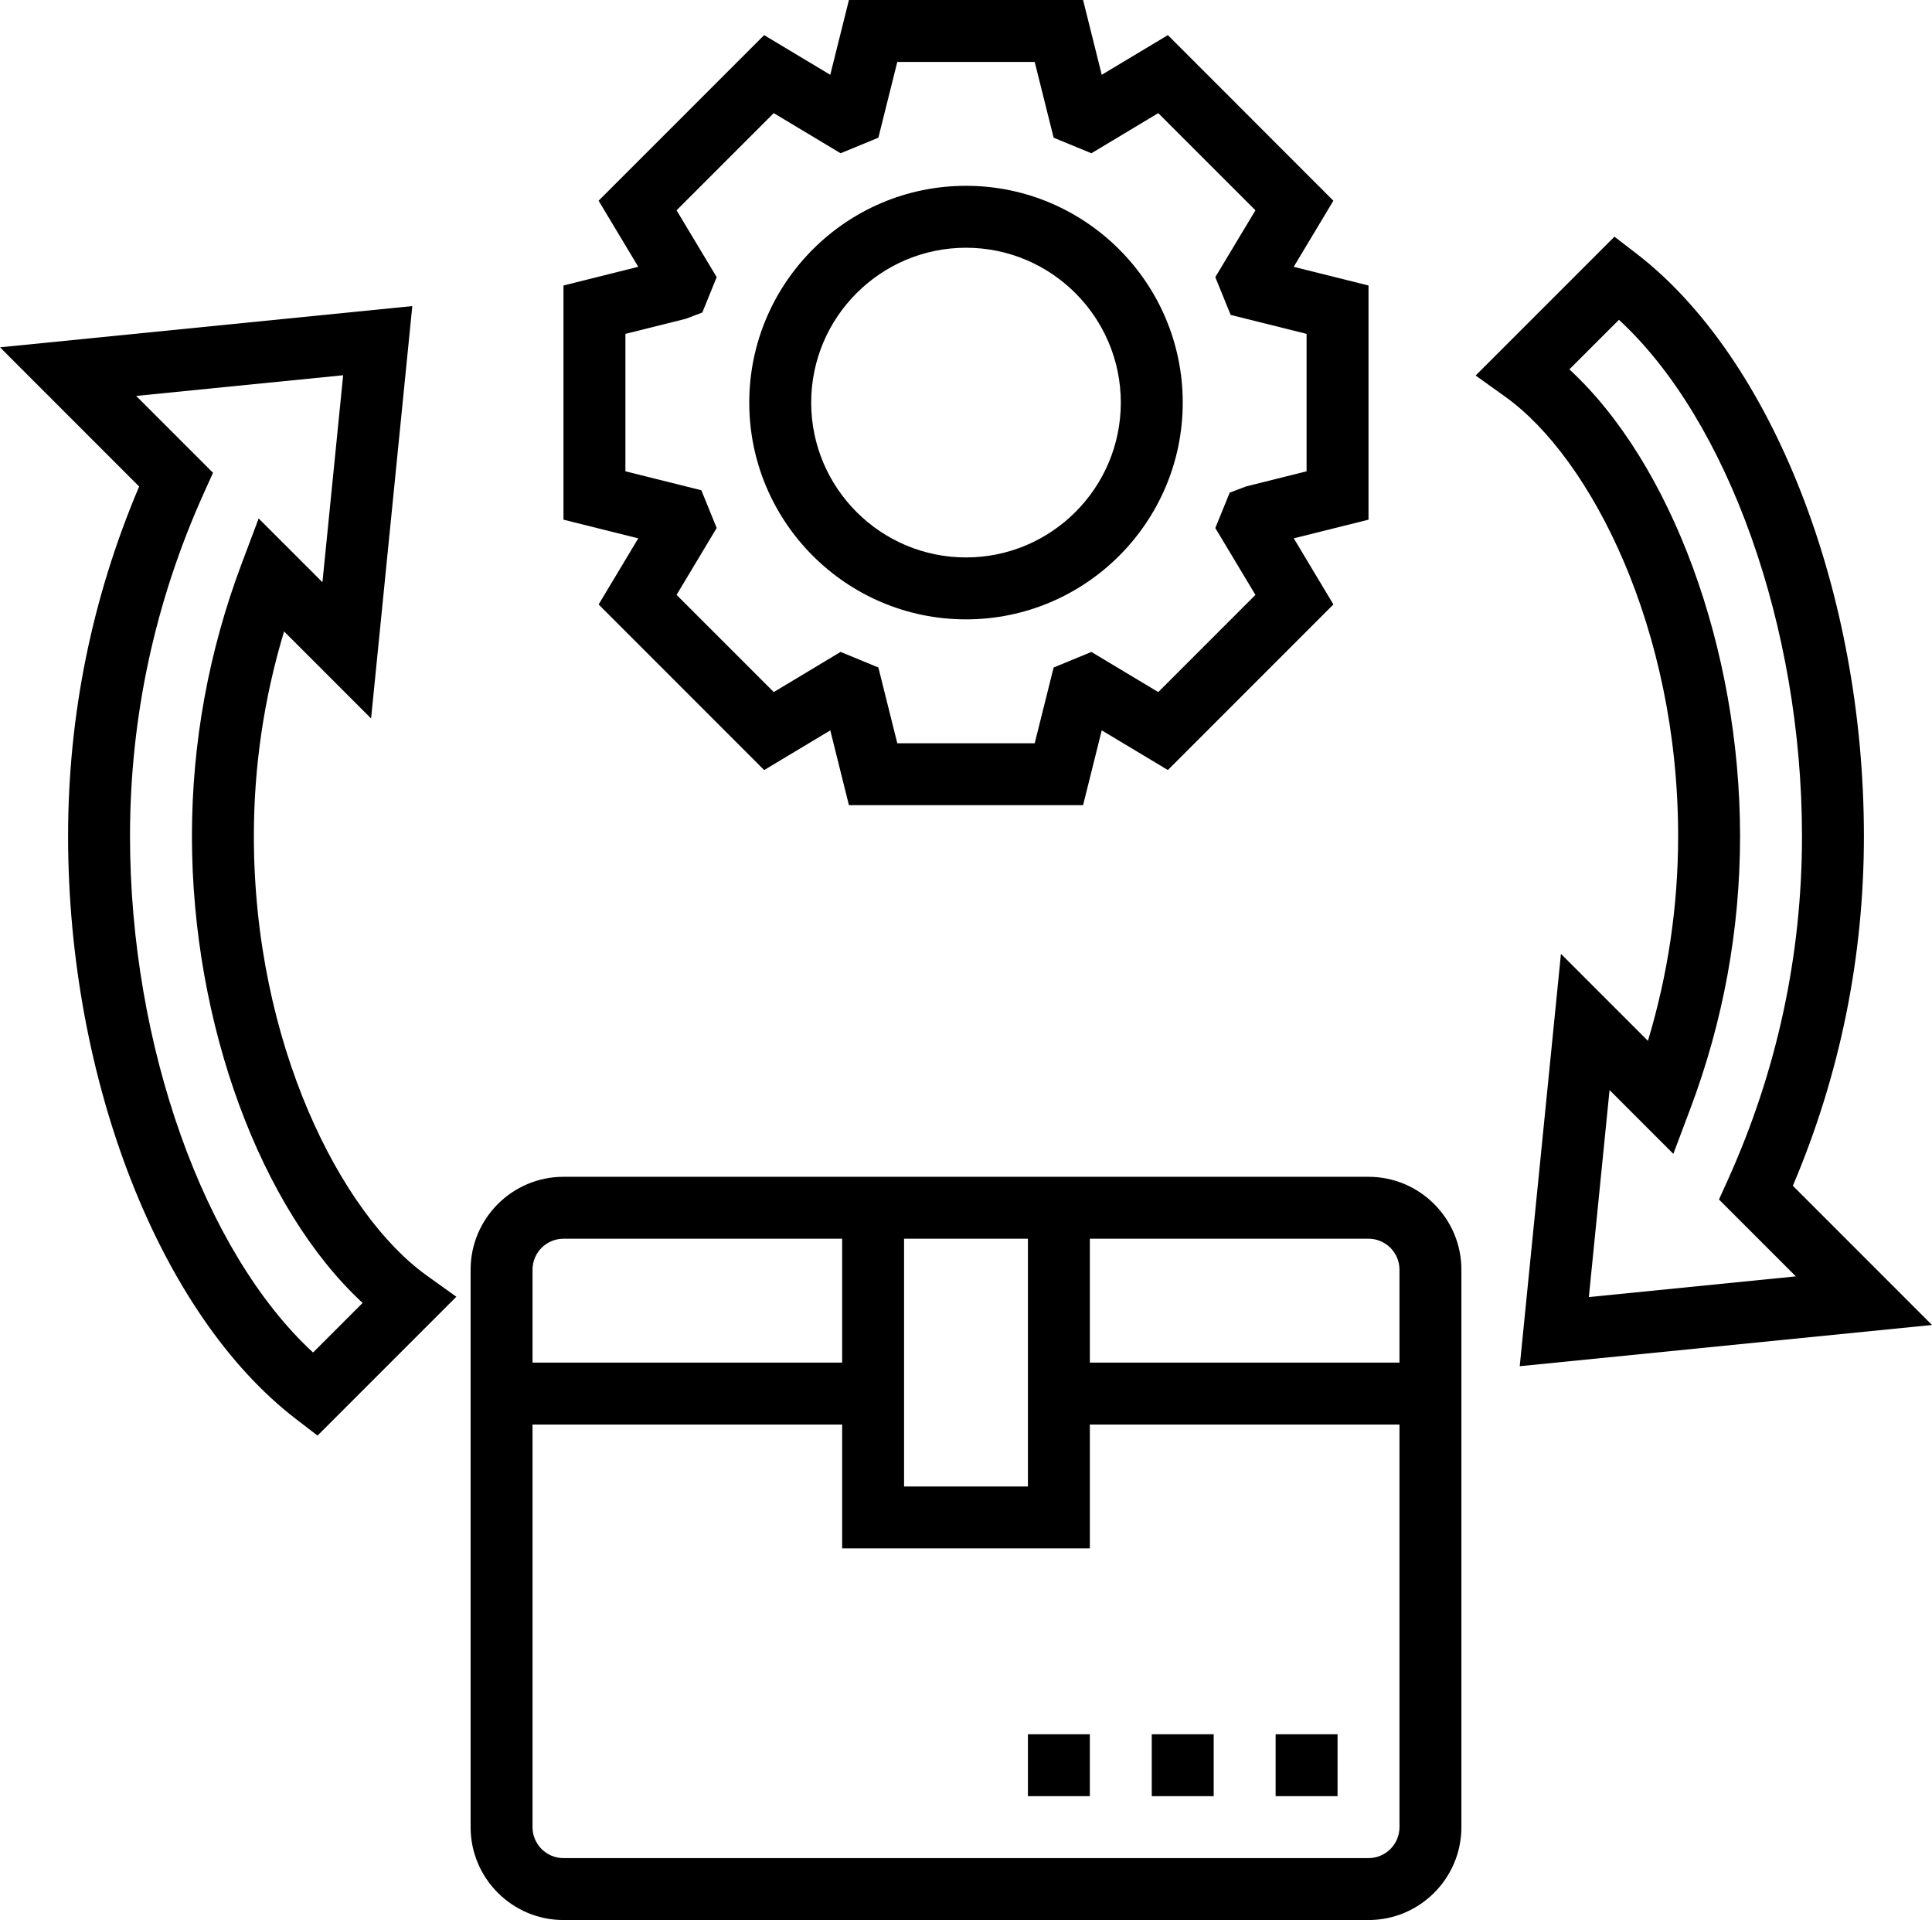
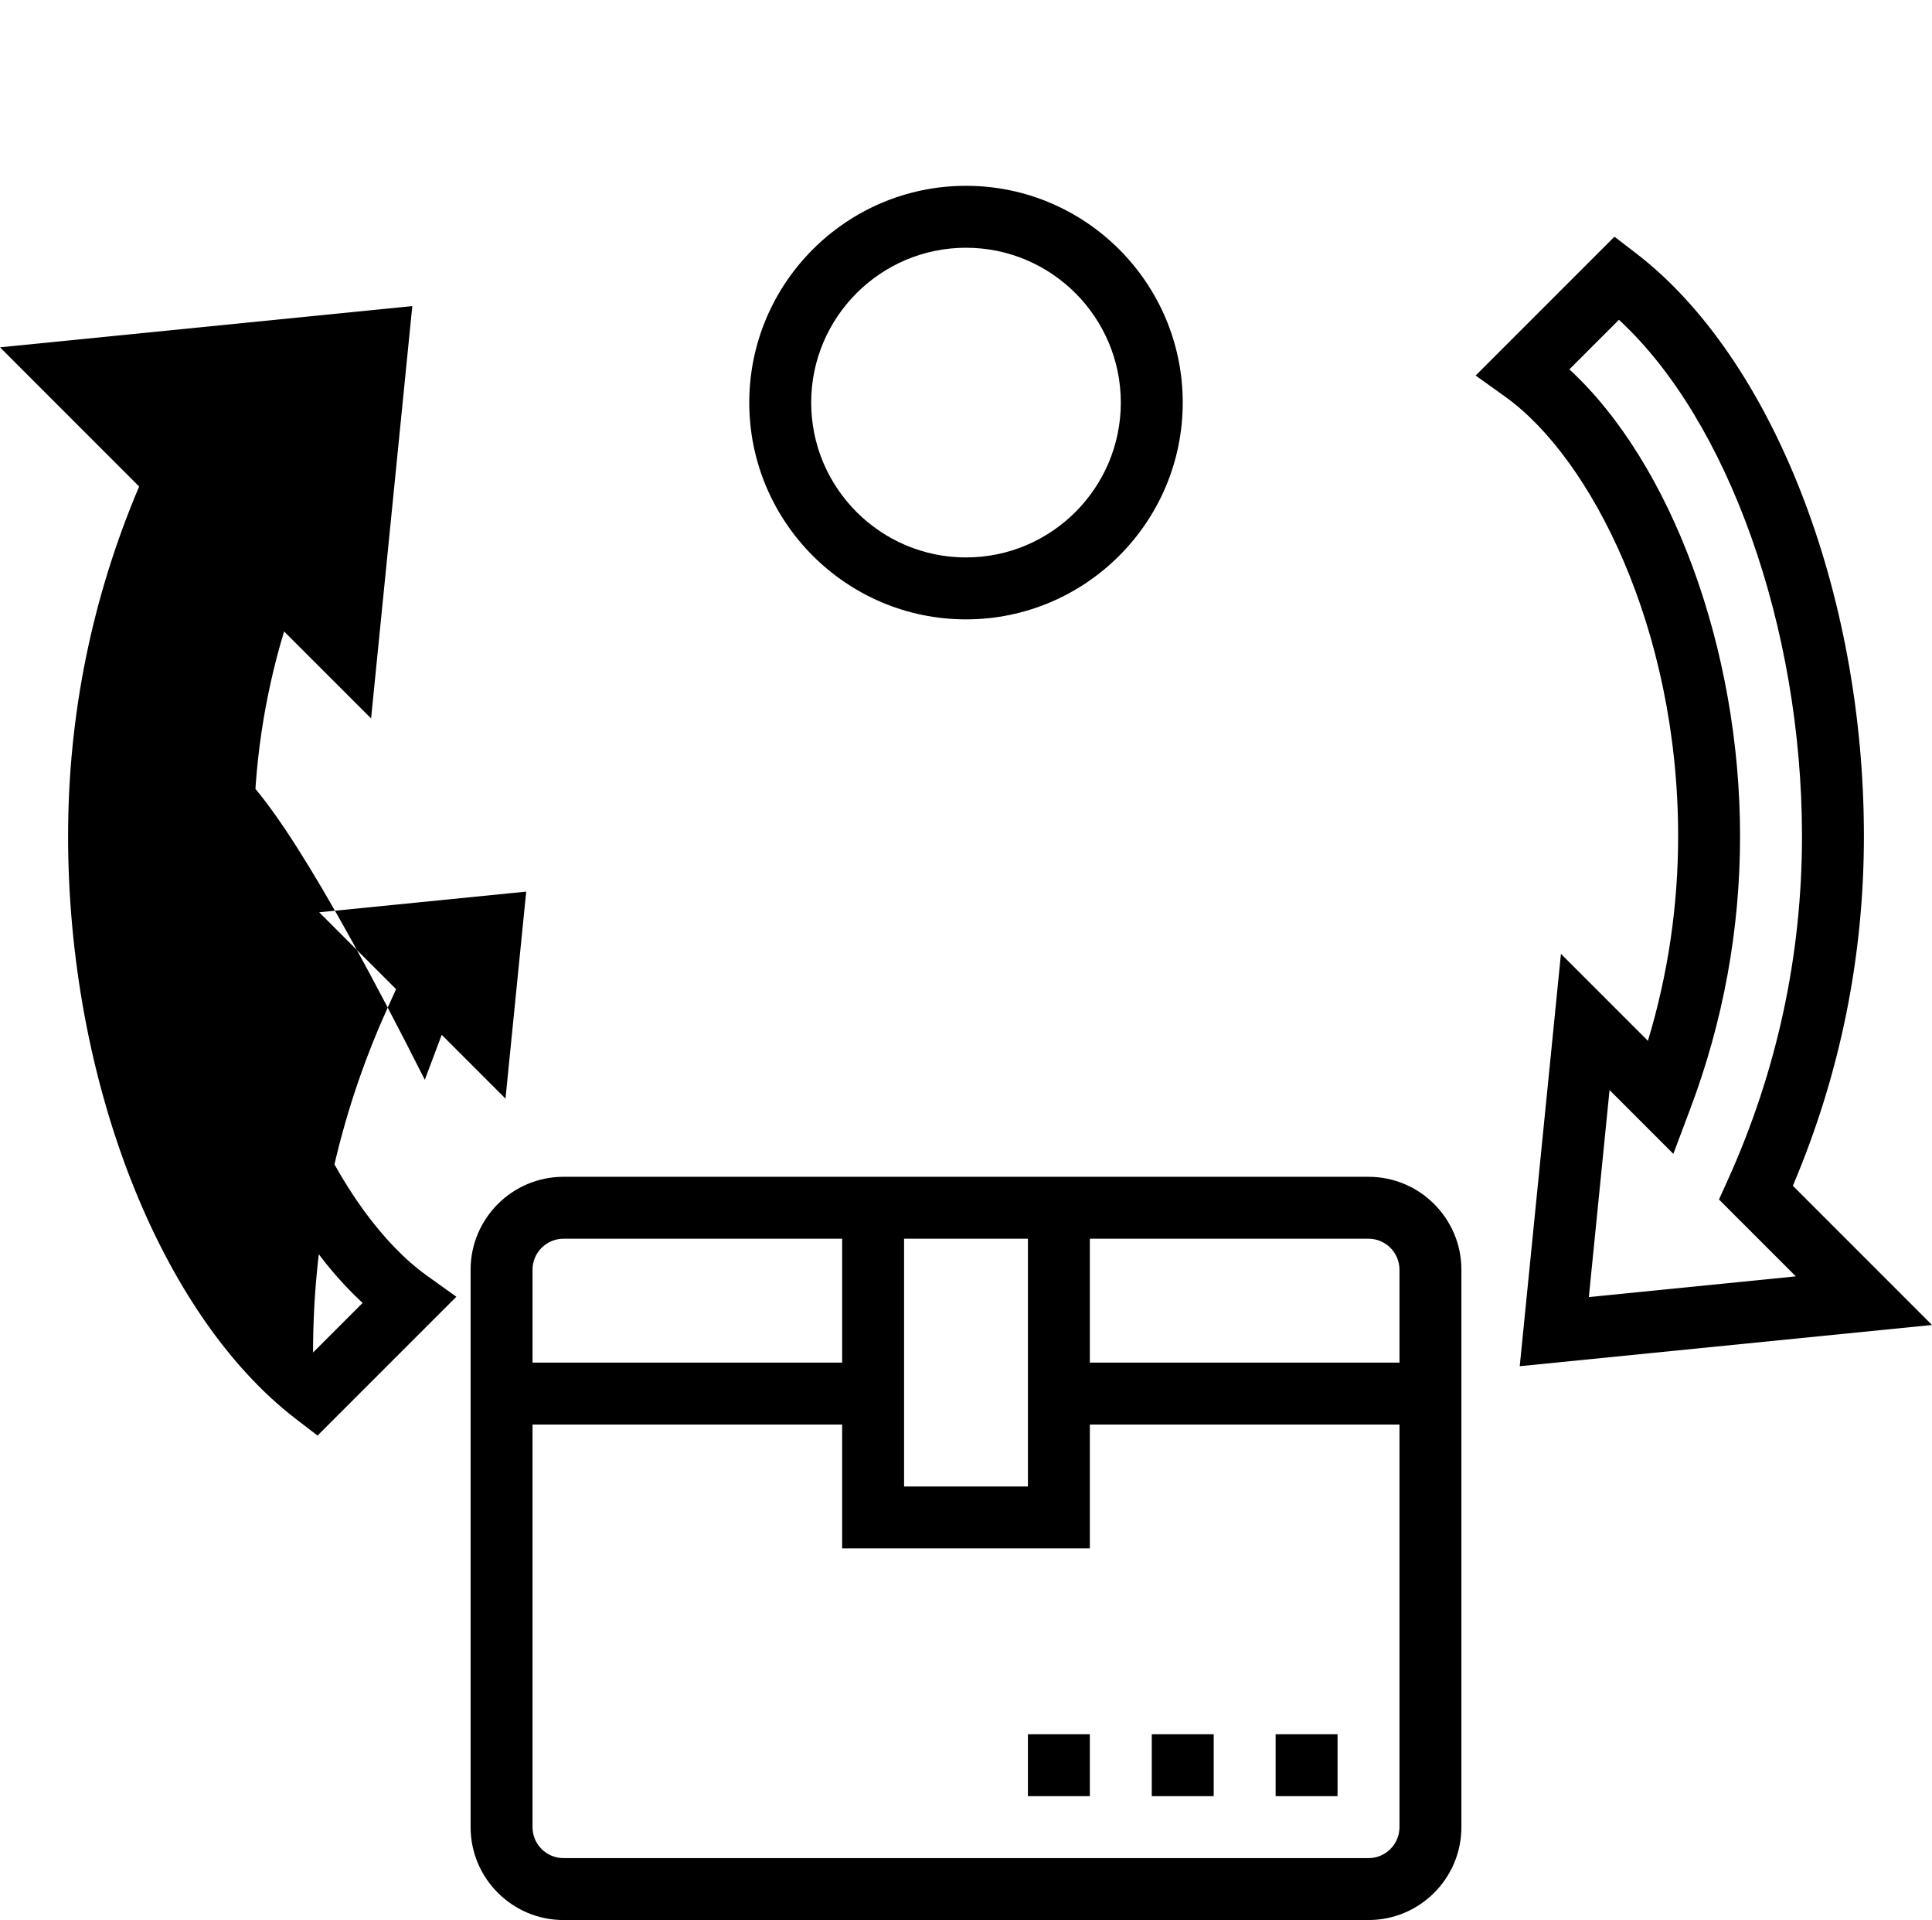
<svg xmlns="http://www.w3.org/2000/svg" version="1.1" width="499.184" viewBox="0 0 62.398 62" height="496" enable-background="new 0 0 64 64" id="Layer_5">
  <defs id="defs21" />
  <path id="path2" d="m 31.199,20 c 3.859,0 7,-3.14 7,-7 0,-3.86 -3.141,-7 -7,-7 -3.859,0 -7,3.14 -7,7 0,3.86 3.141,7 7,7 z m 0,-12 c 2.757,0 5,2.243 5,5 0,2.757 -2.243,5 -5,5 -2.757,0 -5,-2.243 -5,-5 0,-2.757 2.243,-5 5,-5 z" />
-   <path id="path4" d="m 19.334,19.519 5.346,5.347 2.136,-1.281 0.602,2.415 h 7.562 l 0.603,-2.416 2.136,1.281 5.346,-5.347 -1.28,-2.135 2.414,-0.602 V 9.219 L 41.783,8.616 43.064,6.482 37.719,1.134 35.583,2.415 34.98,0 h -7.562 l -0.603,2.416 -2.136,-1.282 -5.346,5.347 1.281,2.134 -2.415,0.604 v 7.562 l 2.415,0.603 z m 0.865,-4.3 V 10.781 L 22.148,10.294 22.683,10.091 23.147,8.949 21.851,6.791 24.99,3.653 27.149,4.949 28.369,4.446 28.98,2 h 4.438 l 0.611,2.446 1.22,0.503 2.159,-1.296 3.139,3.138 -1.296,2.158 0.496,1.22 2.452,0.612 v 4.438 l -1.949,0.487 -0.534,0.202 -0.465,1.142 1.296,2.16 -3.139,3.138 -2.159,-1.296 -1.22,0.503 L 33.418,24 H 28.98 l -0.611,-2.446 -1.22,-0.503 -2.159,1.296 -3.139,-3.138 1.296,-2.16 -0.496,-1.218 z" />
  <path id="path6" d="m 44.199,38 h -26 c -1.654,0 -3,1.346 -3,3 v 18 c 0,1.654 1.346,3 3,3 h 26 c 1.654,0 3,-1.346 3,-3 V 41 c 0,-1.654 -1.346,-3 -3,-3 z m 1,3 v 3 h -10 v -4 h 9 c 0.552,0 1,0.448 1,1 z m -16,-1 h 4 v 8 h -4 z m -11,0 h 9 v 4 h -10 v -3 c 0,-0.552 0.448,-1 1,-1 z m 26,20 h -26 c -0.552,0 -1,-0.448 -1,-1 V 46 h 10 v 4 h 8 v -4 h 10 v 13 c 0,0.552 -0.448,1 -1,1 z" />
  <path id="path8" d="m 33.199,56 h 2 v 2 h -2 z" />
  <path id="path10" d="m 41.199,56 h 2 v 2 h -2 z" />
  <path id="path12" d="m 37.199,56 h 2 v 2 h -2 z" />
  <path id="path14" d="M 50.414,30.801 49.083,44.116 62.398,42.785 57.904,38.29 C 59.428,34.7 60.199,30.905 60.199,27 60.199,19.118 57.24,11.554 52.837,8.177 l -0.695,-0.534 -4.483,4.483 0.959,0.687 c 2.772,1.986 5.581,7.497 5.581,14.187 0,2.245 -0.327,4.462 -0.976,6.61 z m 4.176,5.007 c 1.068,-2.834 1.609,-5.798 1.609,-8.808 0,-6.063 -2.225,-12.041 -5.513,-15.073 l 1.601,-1.6 c 3.514,3.236 5.912,9.915 5.912,16.673 0,3.851 -0.807,7.586 -2.396,11.103 l -0.285,0.63 2.482,2.482 -6.685,0.669 0.669,-6.685 2.06,2.06 z" />
-   <path id="path16" d="m 8.199,27 c 0,-2.245 0.327,-4.461 0.976,-6.61 L 11.985,23.2 13.316,9.884 0,11.215 4.494,15.71 C 2.97,19.3 2.199,23.095 2.199,27 c 0,7.882 2.959,15.446 7.362,18.823 l 0.695,0.533 4.483,-4.483 -0.959,-0.687 C 11.008,39.2 8.199,33.689 8.199,27 Z m 1.912,16.674 C 6.597,40.437 4.199,33.758 4.199,27 c 0,-3.851 0.807,-7.586 2.396,-11.103 l 0.285,-0.63 -2.482,-2.482 6.685,-0.668 -0.669,6.684 -2.06,-2.059 -0.546,1.451 C 6.74,21.027 6.199,23.99 6.199,27 c 0,6.062 2.225,12.04 5.513,15.073 z" />
+   <path id="path16" d="m 8.199,27 c 0,-2.245 0.327,-4.461 0.976,-6.61 L 11.985,23.2 13.316,9.884 0,11.215 4.494,15.71 C 2.97,19.3 2.199,23.095 2.199,27 c 0,7.882 2.959,15.446 7.362,18.823 l 0.695,0.533 4.483,-4.483 -0.959,-0.687 C 11.008,39.2 8.199,33.689 8.199,27 Z m 1.912,16.674 c 0,-3.851 0.807,-7.586 2.396,-11.103 l 0.285,-0.63 -2.482,-2.482 6.685,-0.668 -0.669,6.684 -2.06,-2.059 -0.546,1.451 C 6.74,21.027 6.199,23.99 6.199,27 c 0,6.062 2.225,12.04 5.513,15.073 z" />
</svg>